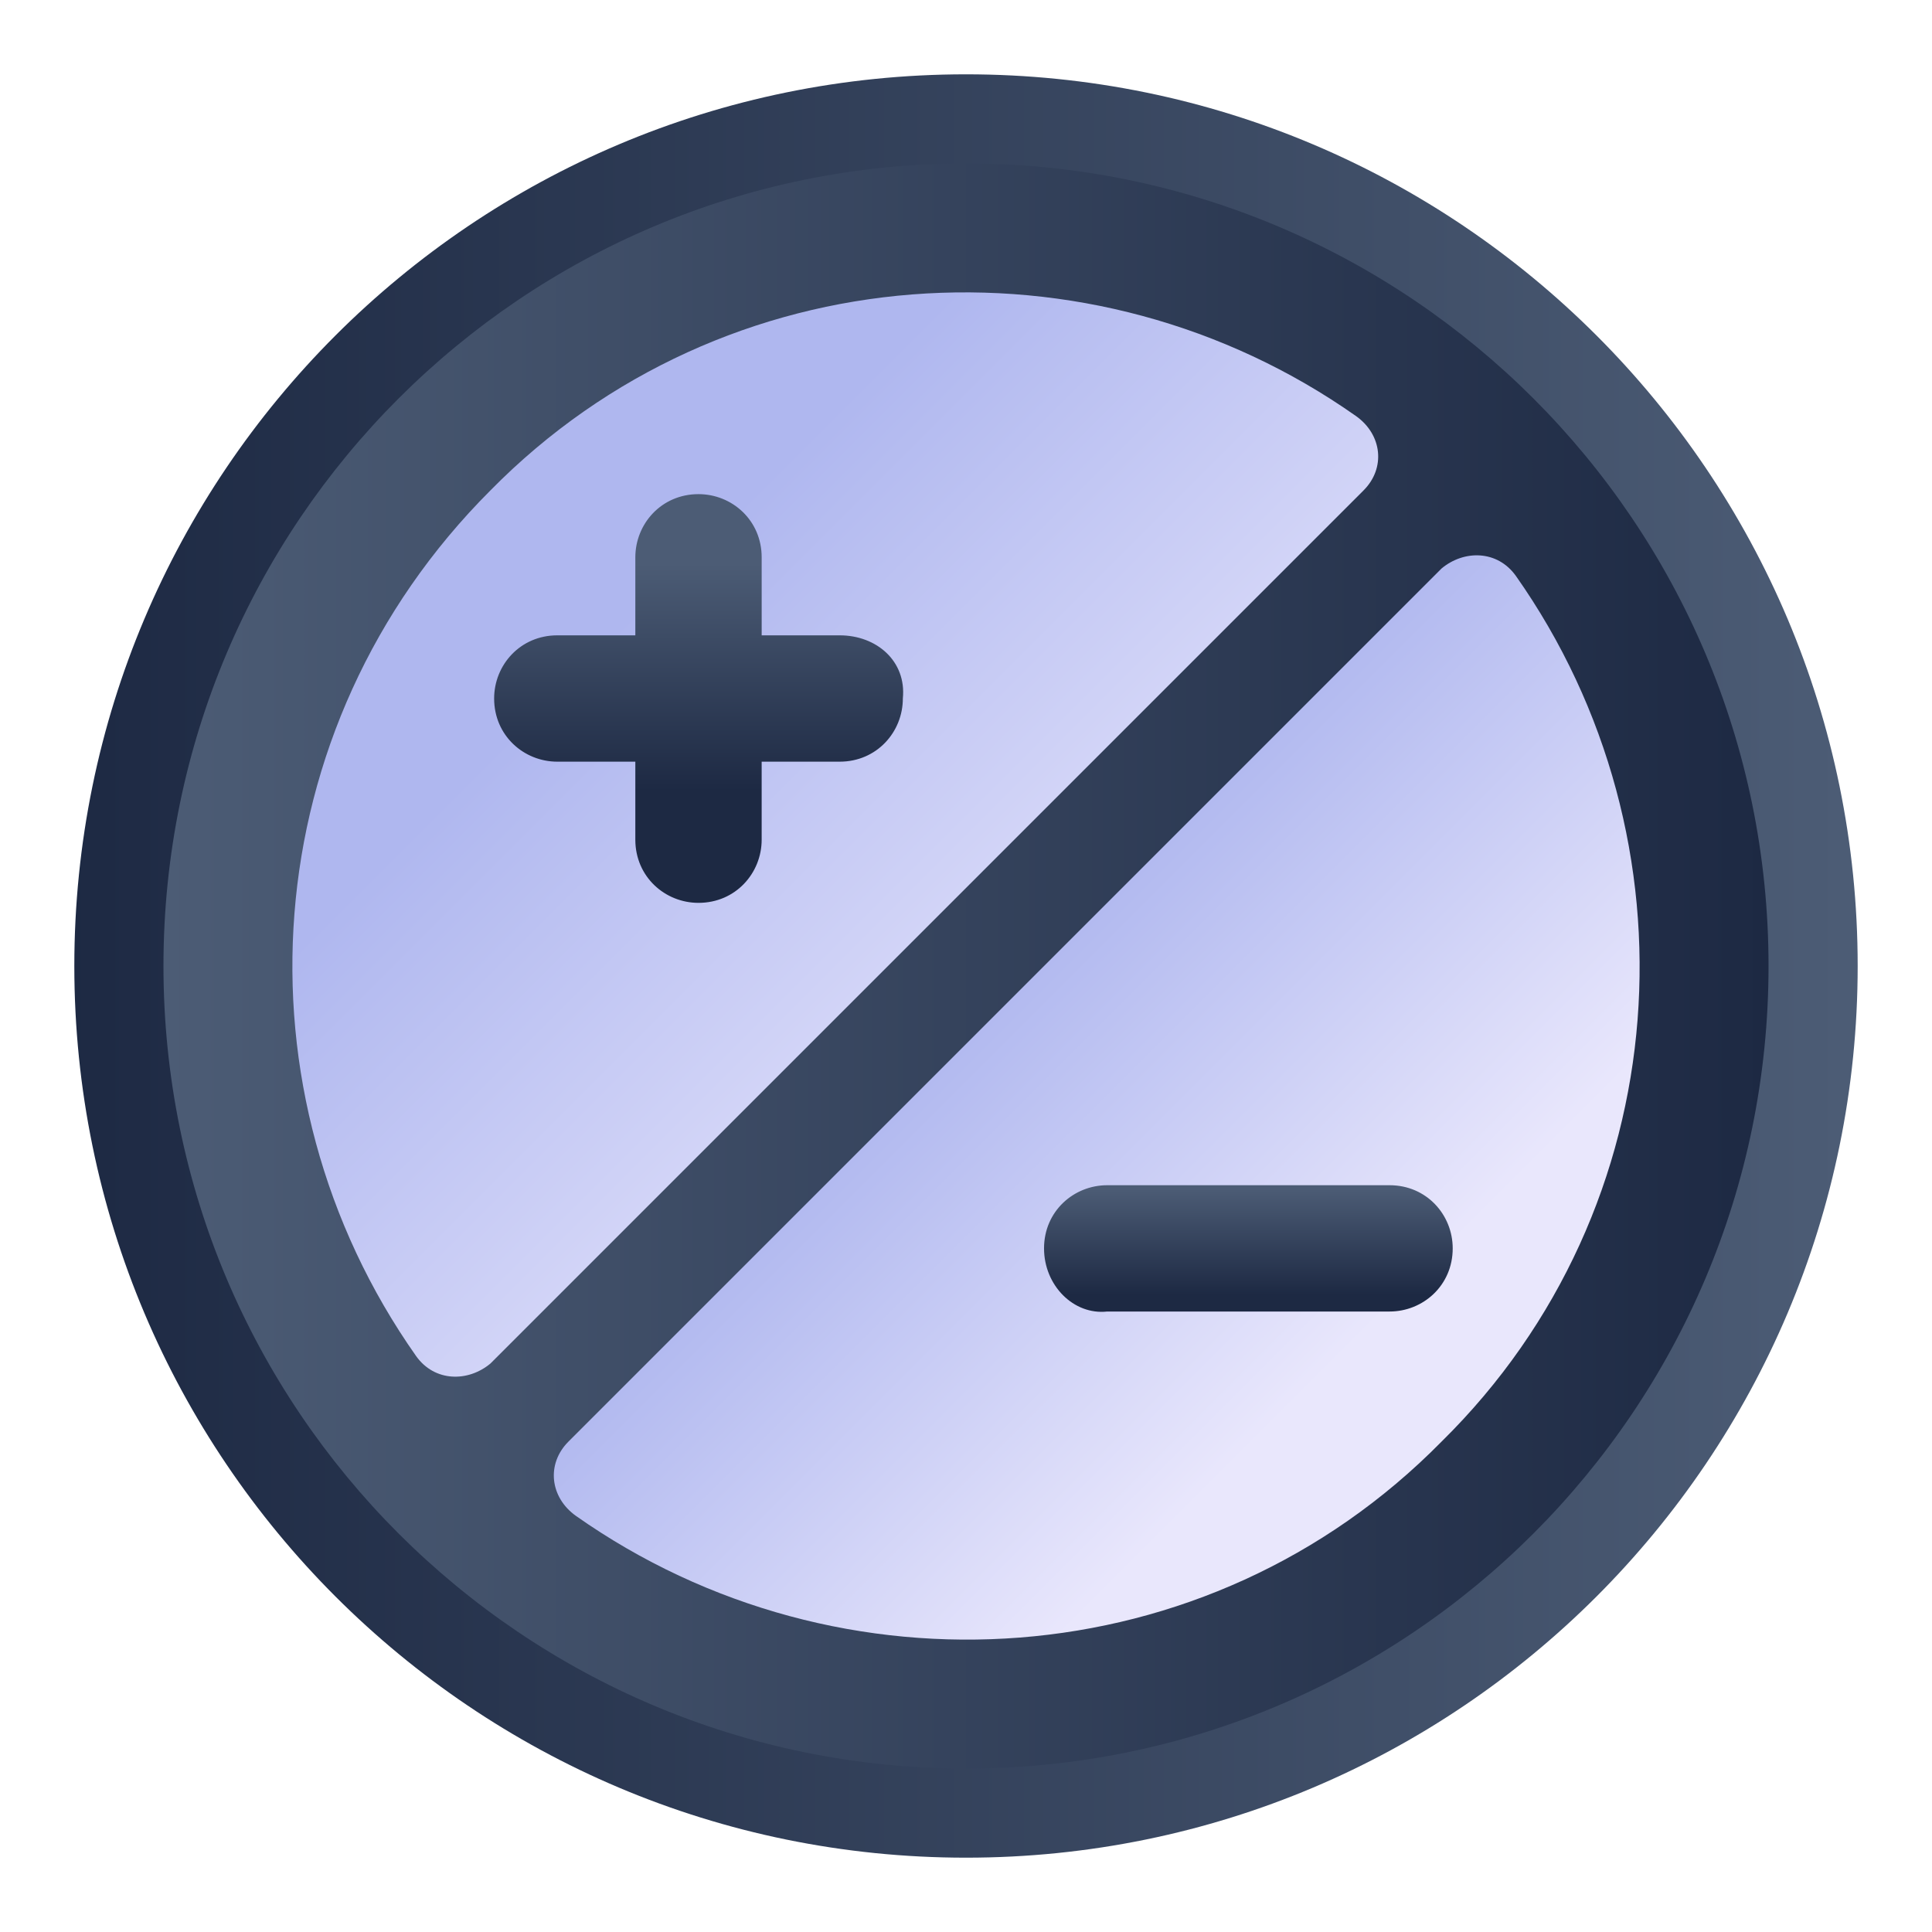
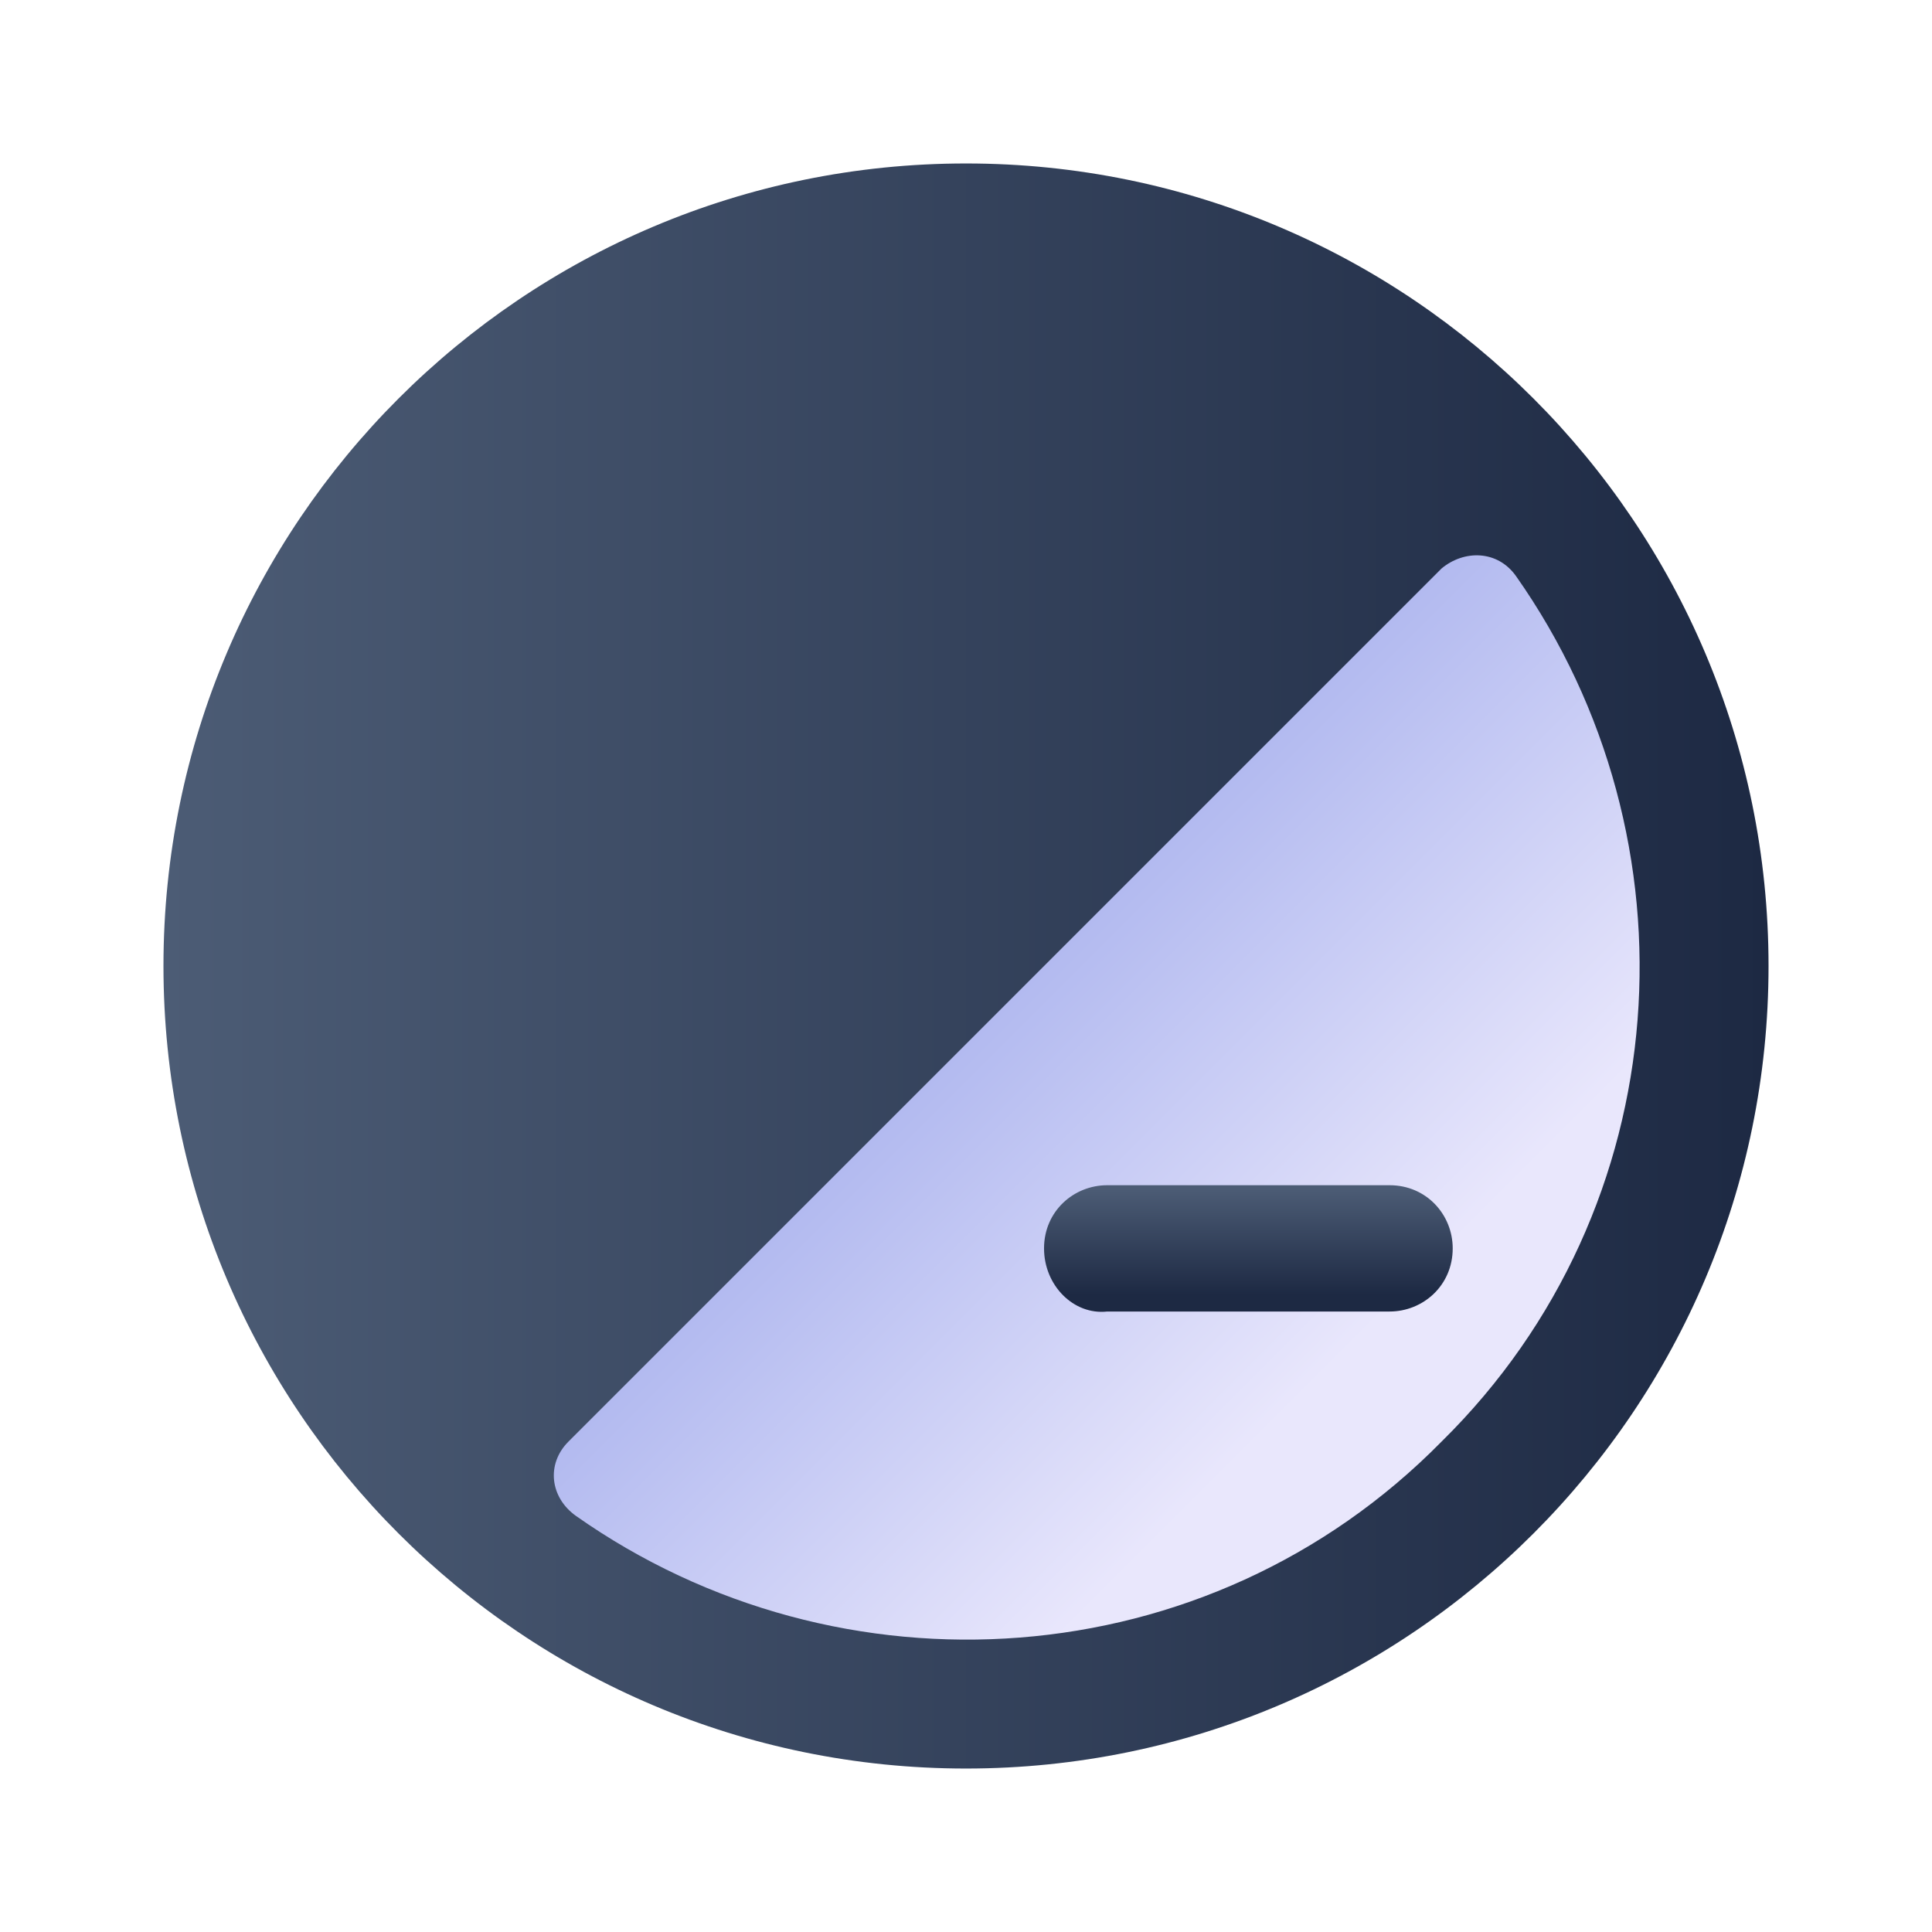
<svg xmlns="http://www.w3.org/2000/svg" width="250" height="250">
  <defs>
    <linearGradient id="a" x1="4849.267" x2="4897.267" y1="5628.383" y2="5628.383" gradientTransform="rotate(180 11777.084 13592.262) scale(4.808)" gradientUnits="userSpaceOnUse">
      <stop offset="0" style="stop-color:#4c5c75;stop-opacity:1" />
      <stop offset="1" style="stop-color:#1d2943;stop-opacity:1" />
    </linearGradient>
    <linearGradient id="b" x1="4.392" x2="47.608" y1="26" y2="26" gradientTransform="scale(4.808)" gradientUnits="userSpaceOnUse">
      <stop offset="0" style="stop-color:#4c5c75;stop-opacity:1" />
      <stop offset="1" style="stop-color:#1d2943;stop-opacity:1" />
    </linearGradient>
    <linearGradient id="c" x1="30.24" x2="16.733" y1="30.24" y2="16.733" gradientTransform="scale(4.808)" gradientUnits="userSpaceOnUse">
      <stop offset="0" style="stop-color:#e9e7fc;stop-opacity:1" />
      <stop offset=".454" style="stop-color:#ced1f6;stop-opacity:1" />
      <stop offset="1" style="stop-color:#afb7ef;stop-opacity:1" />
    </linearGradient>
    <linearGradient id="d" x1="36.313" x2="26.408" y1="36.313" y2="26.408" gradientTransform="scale(4.808)" gradientUnits="userSpaceOnUse">
      <stop offset="0" style="stop-color:#e9e7fc;stop-opacity:1" />
      <stop offset=".454" style="stop-color:#ced1f6;stop-opacity:1" />
      <stop offset="1" style="stop-color:#afb7ef;stop-opacity:1" />
    </linearGradient>
    <linearGradient id="e" x1="18.796" x2="18.796" y1="15.169" y2="21.29" gradientTransform="scale(4.808)" gradientUnits="userSpaceOnUse">
      <stop offset="0" style="stop-color:#4c5c75;stop-opacity:1" />
      <stop offset="1" style="stop-color:#1d2943;stop-opacity:1" />
    </linearGradient>
    <linearGradient id="f" x1="33.649" x2="33.649" y1="31.993" y2="34.853" gradientTransform="scale(4.808)" gradientUnits="userSpaceOnUse">
      <stop offset="0" style="stop-color:#4c5c75;stop-opacity:1" />
      <stop offset="1" style="stop-color:#1d2943;stop-opacity:1" />
    </linearGradient>
  </defs>
-   <path d="M240.383 125c0 63.727-51.656 115.383-115.383 115.383S9.617 188.727 9.617 125 61.273 9.617 125 9.617 240.383 61.273 240.383 125Zm0 0" style="stroke:none;fill-rule:nonzero;fill:url(#a)" />
  <path d="M228.848 125c0 57.352-46.496 103.848-103.848 103.848S21.152 182.352 21.152 125 67.648 21.152 125 21.152 228.848 67.648 228.848 125Zm0 0" style="stroke:none;fill-rule:nonzero;fill:url(#b)" />
-   <path d="M175.48 53.848C141.348 29.808 93.75 32.69 63.46 63.46c-30.769 30.77-33.651 77.887-9.612 112.02 2.402 3.367 6.73 3.367 9.613.96l112.98-112.98c2.887-2.883 2.407-7.211-.96-9.613Zm0 0" style="stroke:none;fill-rule:nonzero;fill:url(#c)" />
  <path d="M196.152 74.52c-2.402-3.368-6.73-3.368-9.613-.961L73.56 186.539c-2.887 2.883-2.407 7.211.96 9.613 34.133 24.04 81.731 21.157 112.02-9.613 30.77-30.289 33.652-77.887 9.613-112.02Zm0 0" style="stroke:none;fill-rule:nonzero;fill:url(#d)" />
-   <path d="M108.652 82.21H98.56V72.118c0-4.808-3.848-8.176-8.176-8.176-4.805 0-8.172 3.848-8.172 8.176v10.094H72.117c-4.808 0-8.176 3.848-8.176 8.172 0 4.808 3.848 8.176 8.176 8.176h10.094v10.093c0 4.809 3.848 8.176 8.172 8.176 4.808 0 8.176-3.848 8.176-8.176V98.56h10.093c4.809 0 8.176-3.848 8.176-8.176.48-4.805-3.367-8.172-8.176-8.172Zm0 0" style="stroke:none;fill-rule:nonzero;fill:url(#e)" />
  <path d="M135.098 161.54c0-4.81 3.843-8.173 8.172-8.173h36.539c4.808 0 8.171 3.844 8.171 8.172 0 4.809-3.847 8.172-8.171 8.172h-36.54c-4.328.48-8.171-3.363-8.171-8.172Zm0 0" style="stroke:none;fill-rule:nonzero;fill:url(#f)" />
</svg>